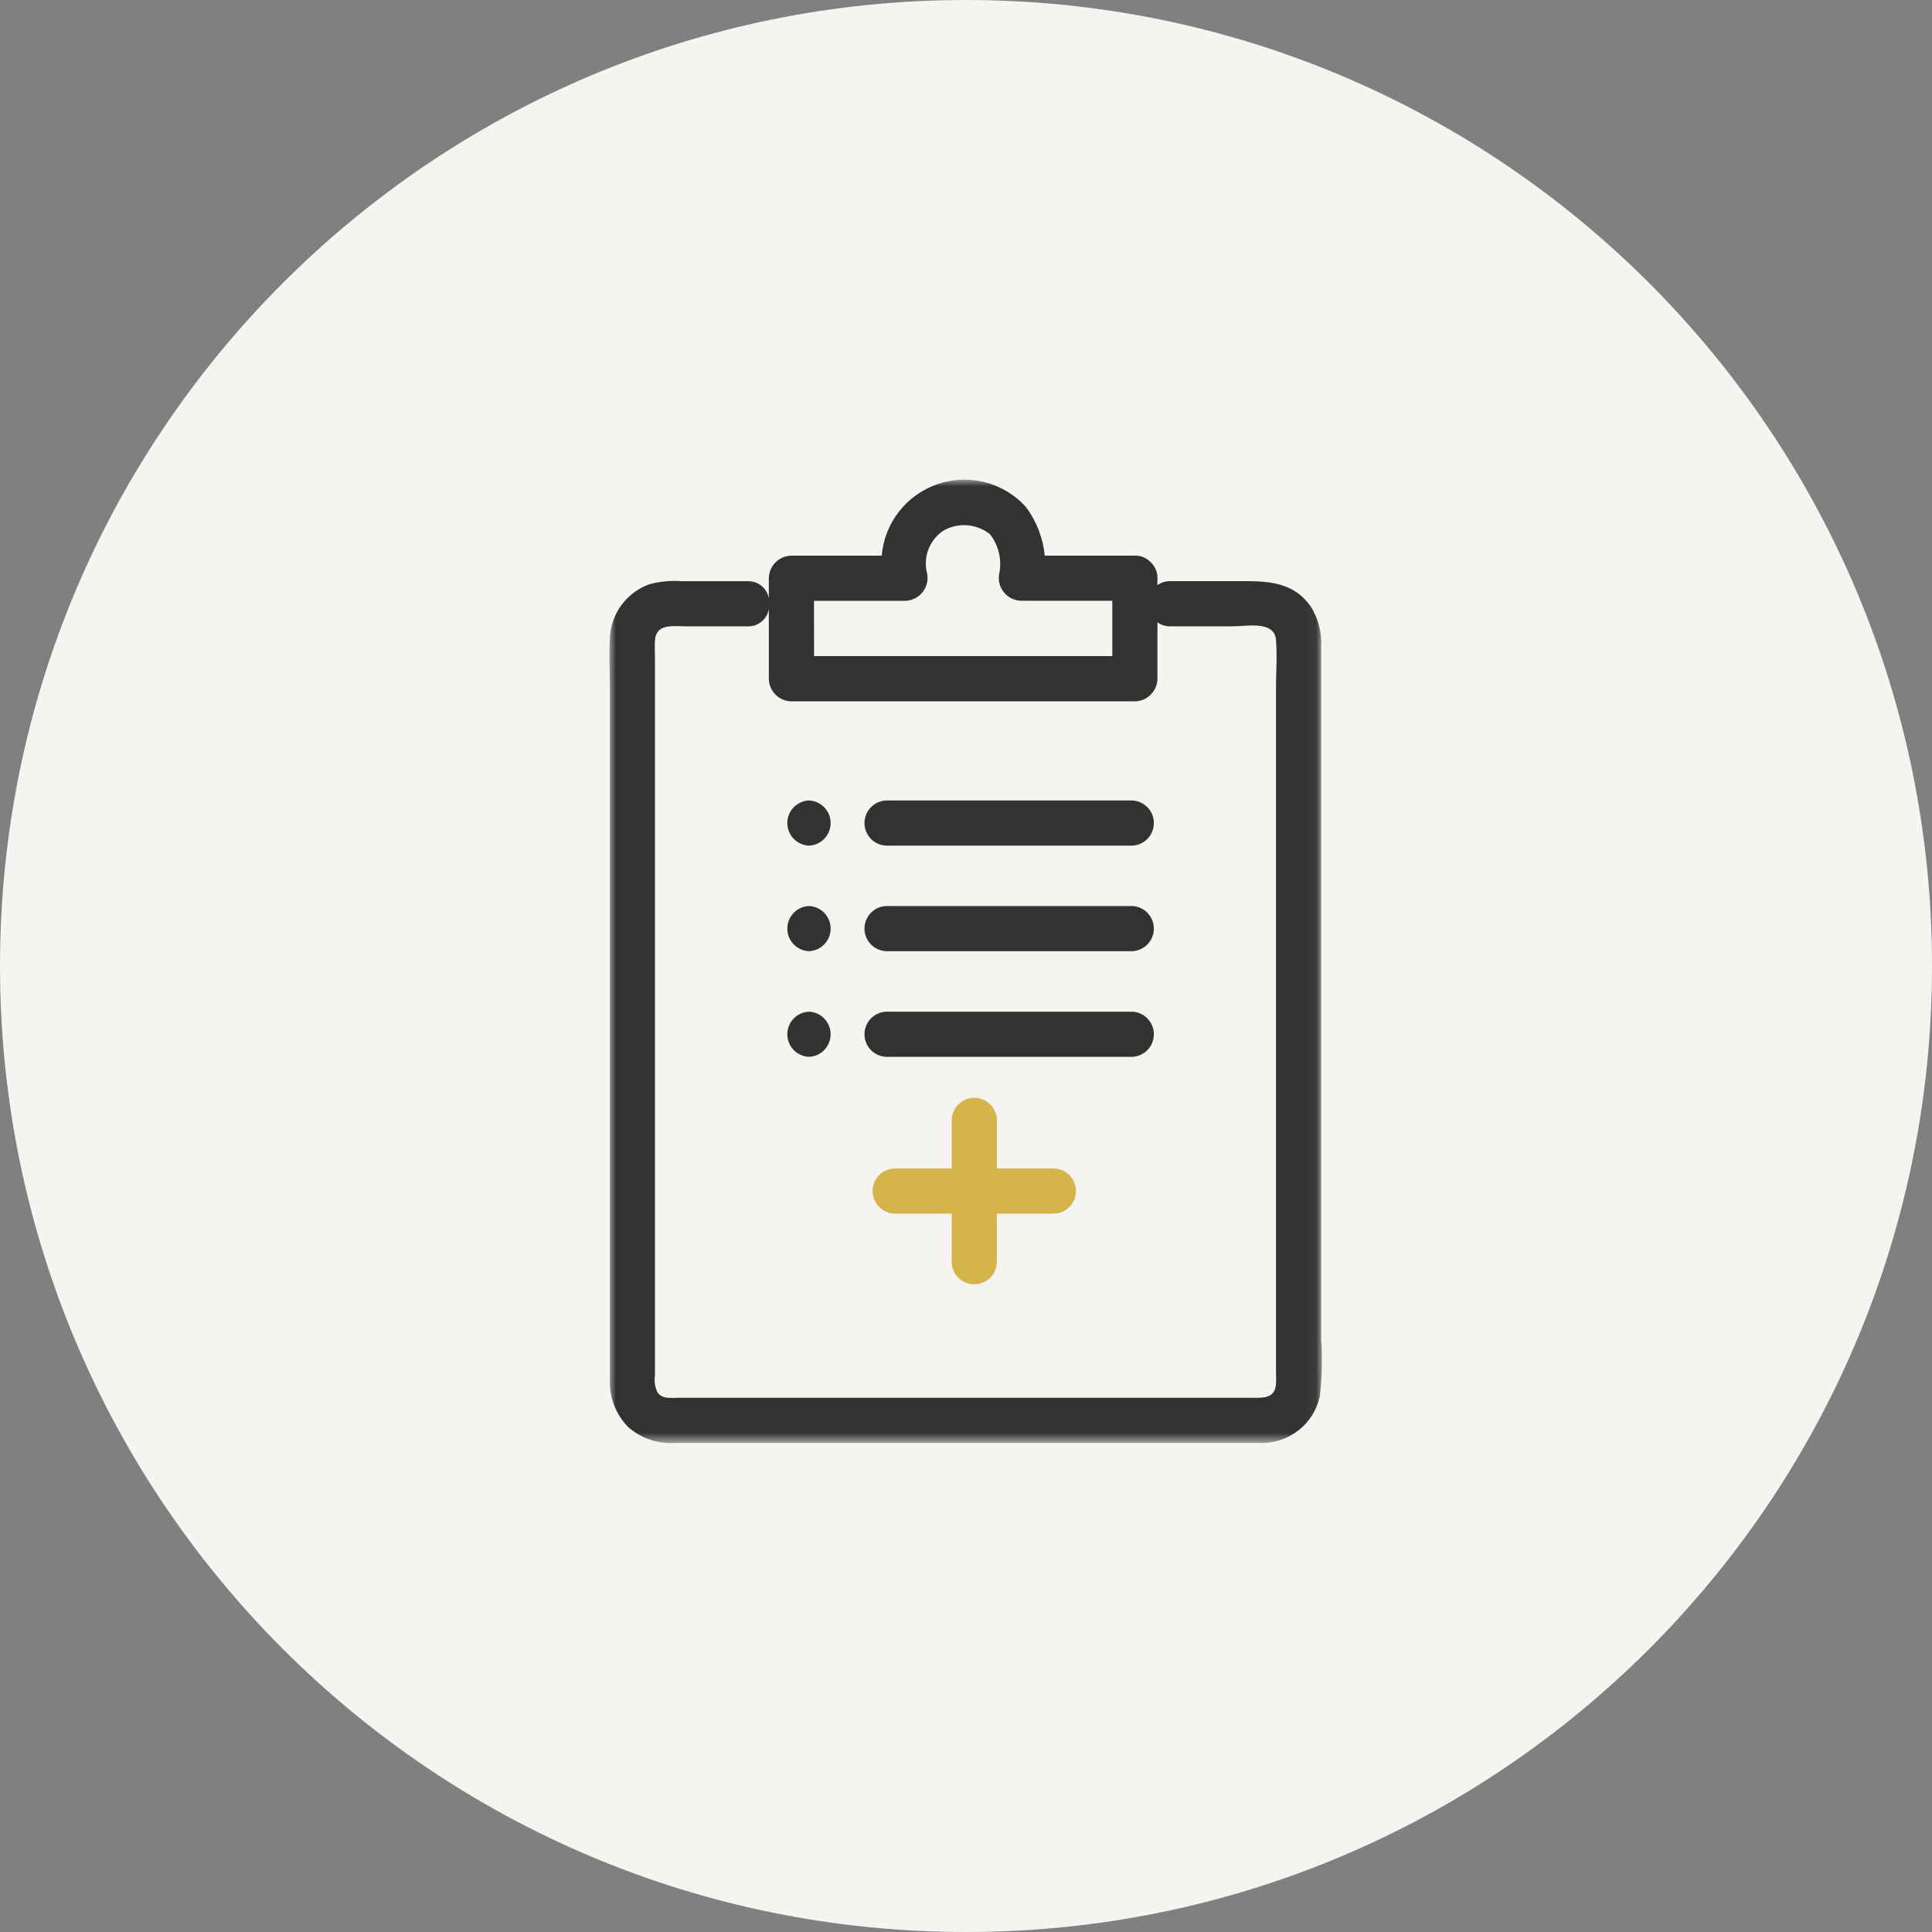
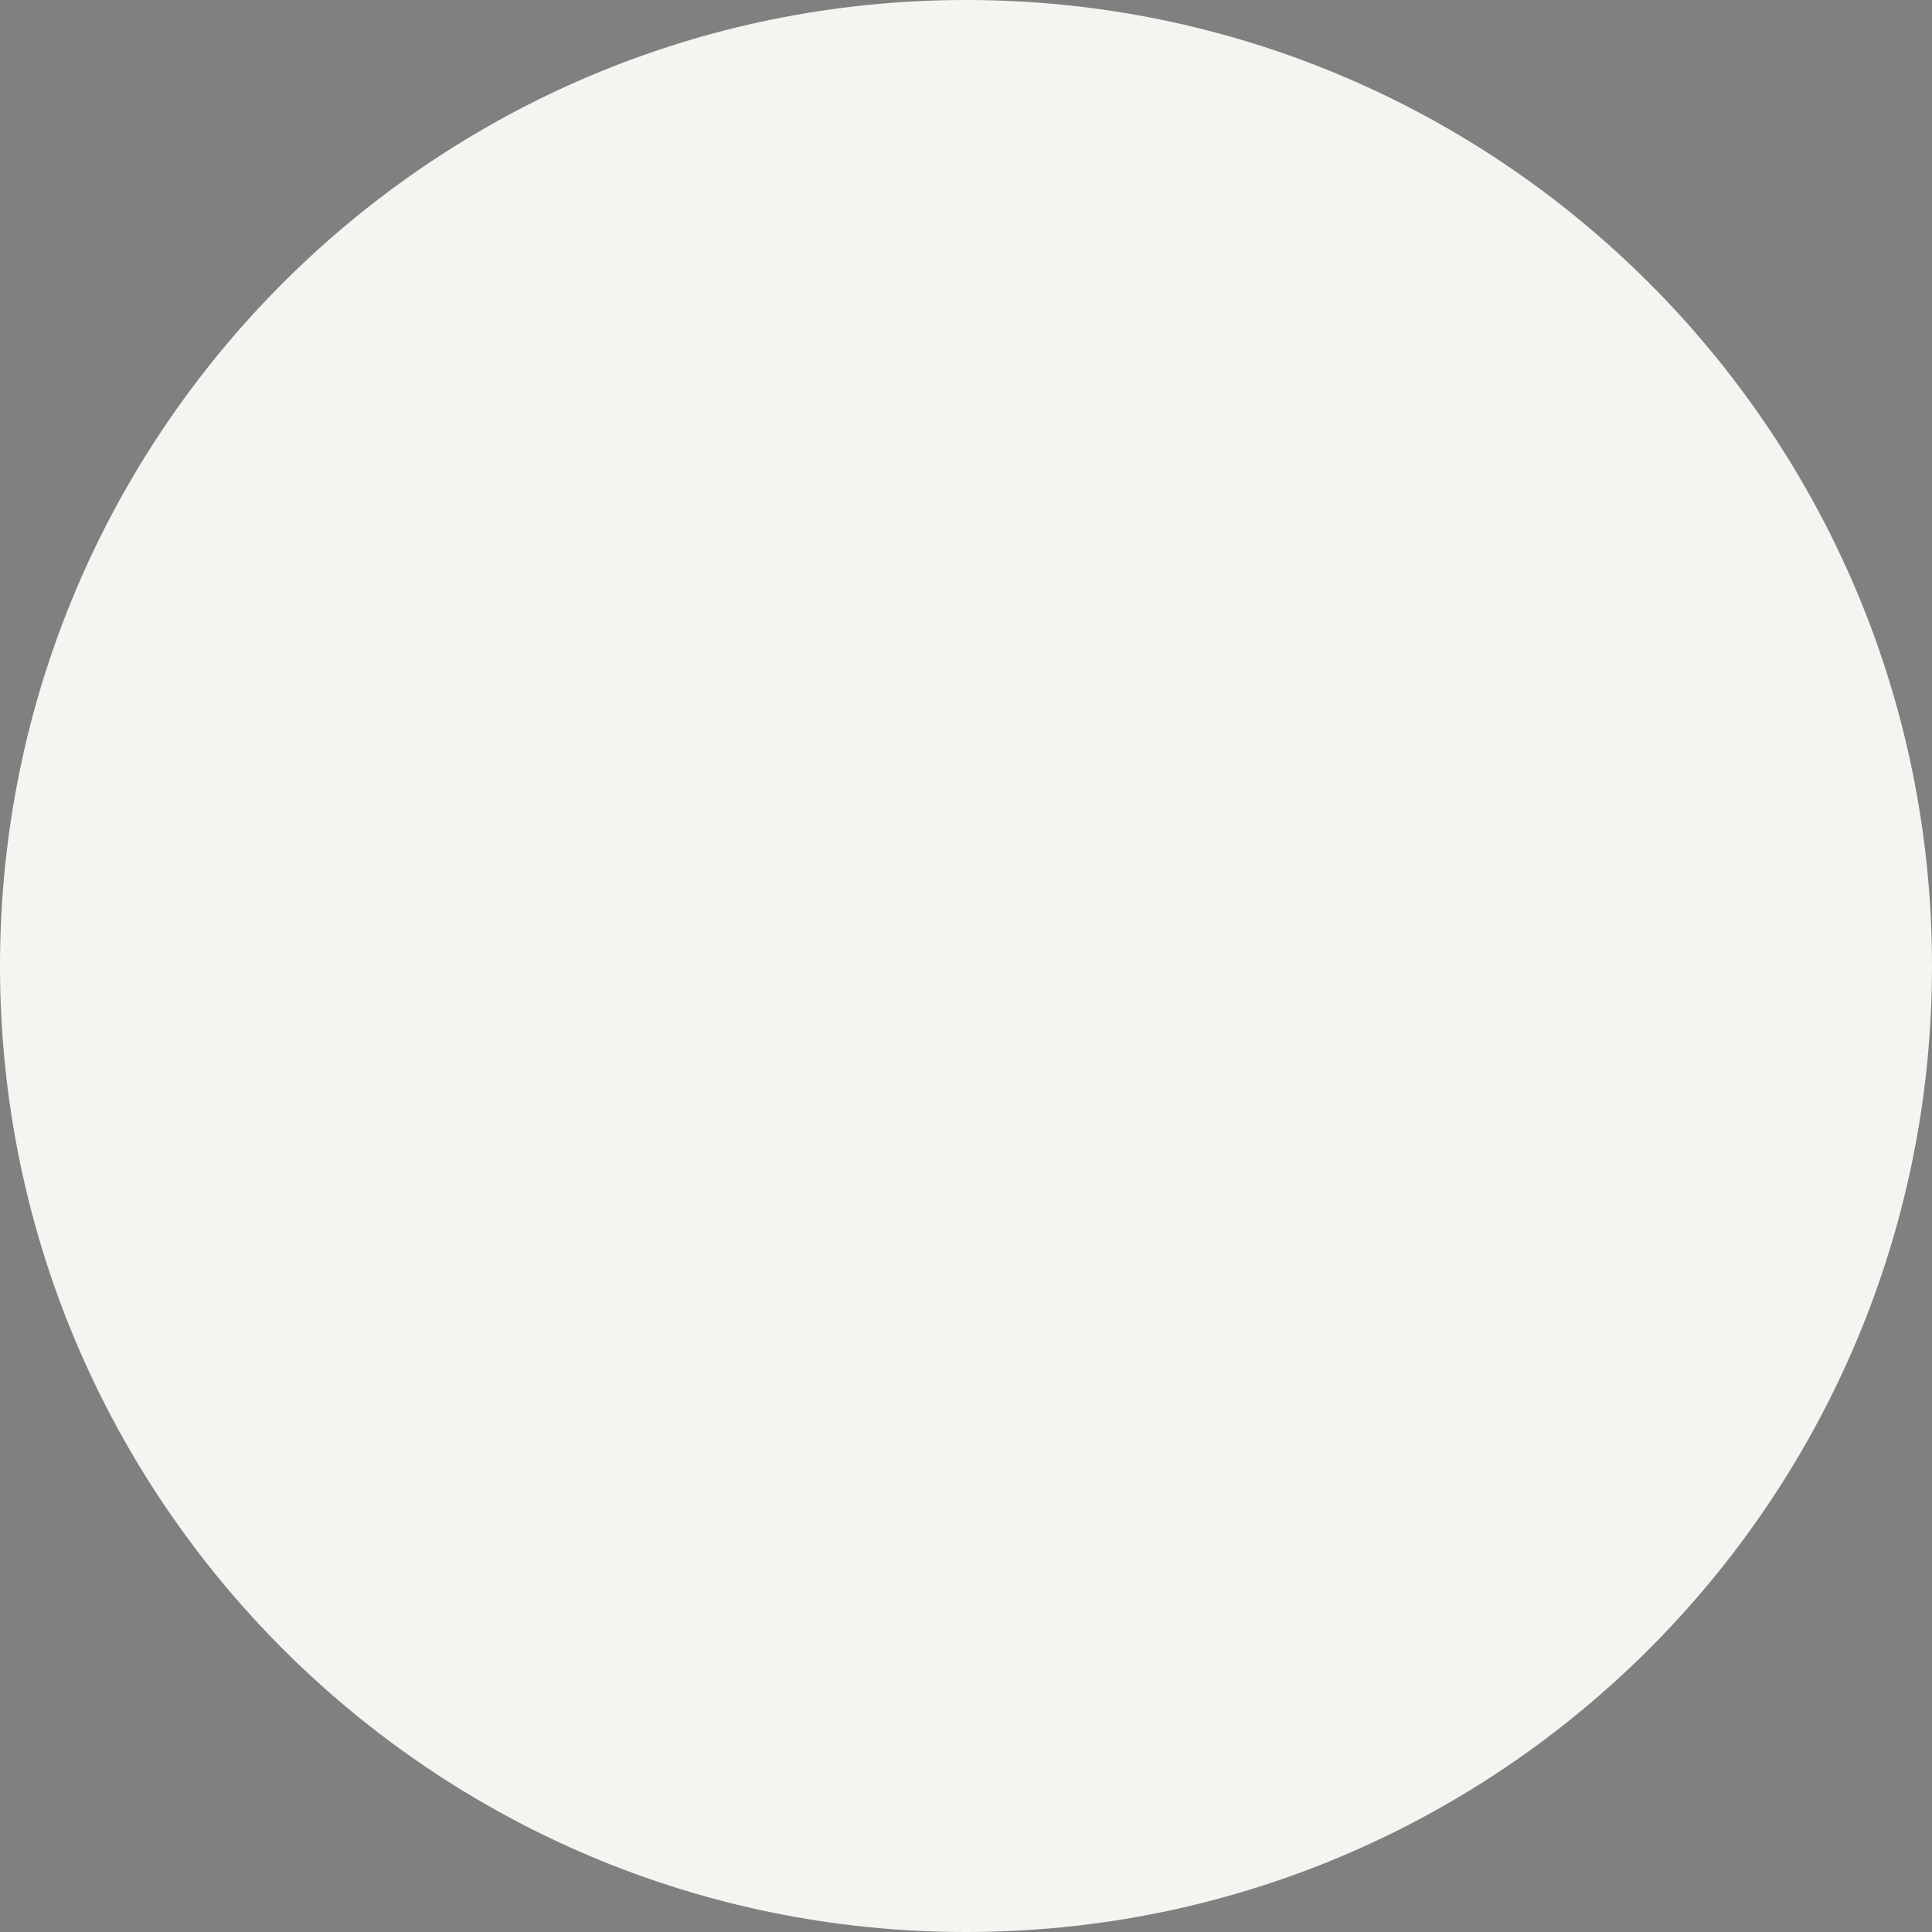
<svg xmlns="http://www.w3.org/2000/svg" width="149" height="149" viewBox="0 0 149 149" fill="none">
  <rect x="0" y="0" width="149" height="149" fill="#808080" stroke="none" />
  <path d="M74.5 149C115.645 149 149 115.645 149 74.5C149 33.355 115.645 0 74.5 0C33.355 0 0 33.355 0 74.5C0 115.645 33.355 149 74.5 149Z" fill="#F5F4F0" />
  <mask id="mask0_44_4" style="mask-type:luminance" maskUnits="userSpaceOnUse" x="47" y="37" width="55" height="75">
-     <path d="M101.944 37H47V111.289H101.944V37Z" fill="white" />
-   </mask>
+     </mask>
  <g mask="url(#mask0_44_4)">
    <path d="M101.889 103.207V49.912C101.959 48.799 101.673 47.693 101.072 46.753C99.581 44.653 97.299 44.821 95.039 44.821H90.263C89.905 44.813 89.555 44.92 89.263 45.127V44.598C89.27 44.38 89.233 44.163 89.153 43.96C89.073 43.757 88.953 43.572 88.8 43.417C88.783 43.396 88.763 43.377 88.744 43.358C88.725 43.339 88.722 43.336 88.71 43.326C88.555 43.17 88.37 43.048 88.166 42.967C87.962 42.885 87.743 42.847 87.524 42.853H80.571C80.437 41.468 79.917 40.147 79.071 39.041C78.228 38.132 77.138 37.486 75.935 37.185C74.731 36.883 73.466 36.937 72.293 37.341C71.121 37.745 70.09 38.481 69.328 39.459C68.566 40.438 68.104 41.617 68 42.853H61.036C60.575 42.86 60.136 43.046 59.81 43.372C59.485 43.698 59.3 44.138 59.294 44.598V46.148C59.227 45.768 59.026 45.424 58.725 45.181C58.425 44.937 58.047 44.811 57.661 44.824H52.653C51.805 44.759 50.951 44.833 50.127 45.043C49.25 45.348 48.486 45.91 47.934 46.656C47.382 47.402 47.068 48.297 47.034 49.224C46.96 50.532 47.034 51.862 47.034 53.171V106.285C46.995 106.972 47.098 107.66 47.337 108.305C47.576 108.951 47.945 109.54 48.422 110.036C48.921 110.479 49.503 110.818 50.135 111.032C50.766 111.247 51.434 111.333 52.1 111.285H94.89C95.649 111.285 96.408 111.285 97.167 111.285C98.235 111.321 99.281 110.981 100.125 110.326C100.969 109.671 101.557 108.741 101.787 107.697C101.96 106.207 101.993 104.704 101.887 103.207M62.777 46.336H69.8C70.066 46.332 70.328 46.267 70.566 46.147C70.803 46.027 71.01 45.855 71.172 45.643C71.334 45.431 71.445 45.186 71.499 44.925C71.552 44.664 71.546 44.395 71.48 44.136C71.338 43.526 71.389 42.888 71.625 42.308C71.861 41.728 72.272 41.235 72.8 40.898C73.355 40.594 73.988 40.46 74.619 40.513C75.25 40.567 75.852 40.805 76.348 41.198C76.668 41.609 76.899 42.083 77.026 42.588C77.152 43.093 77.172 43.619 77.083 44.132C77.017 44.391 77.01 44.66 77.064 44.921C77.117 45.182 77.228 45.428 77.39 45.639C77.552 45.851 77.759 46.023 77.997 46.143C78.235 46.263 78.497 46.328 78.763 46.332H85.783V50.602H62.783L62.777 46.336ZM98.405 106.761C98.328 107.673 97.705 107.802 96.942 107.802H52.289C51.698 107.802 51.095 107.902 50.724 107.414C50.512 107.002 50.438 106.532 50.512 106.073V50.74C50.512 50.293 50.48 49.834 50.512 49.389C50.612 48.054 51.901 48.305 52.939 48.305H57.661C58.047 48.319 58.426 48.192 58.726 47.948C59.026 47.704 59.228 47.36 59.294 46.978V52.348C59.3 52.808 59.486 53.248 59.811 53.573C60.136 53.898 60.576 54.084 61.036 54.09H87.522C87.982 54.084 88.421 53.898 88.746 53.573C89.072 53.248 89.257 52.808 89.264 52.348V47.998C89.556 48.205 89.906 48.313 90.264 48.304H95.04C96.16 48.304 98.281 47.842 98.407 49.344C98.507 50.571 98.407 51.85 98.407 53.079V105.749C98.407 106.082 98.435 106.429 98.407 106.761" fill="#323232" />
    <path d="M81.195 90.115H76.879V86.448C76.884 86.216 76.843 85.985 76.758 85.769C76.673 85.552 76.546 85.355 76.384 85.189C76.221 85.023 76.027 84.891 75.813 84.801C75.599 84.71 75.369 84.664 75.137 84.664C74.905 84.664 74.675 84.71 74.461 84.801C74.247 84.891 74.053 85.023 73.891 85.189C73.728 85.355 73.601 85.552 73.516 85.769C73.431 85.985 73.39 86.216 73.396 86.448V90.115H69.081C68.848 90.109 68.617 90.15 68.401 90.235C68.185 90.32 67.988 90.448 67.822 90.61C67.656 90.772 67.524 90.966 67.433 91.18C67.343 91.394 67.297 91.624 67.297 91.856C67.297 92.089 67.343 92.319 67.433 92.533C67.524 92.747 67.656 92.941 67.822 93.103C67.988 93.265 68.185 93.392 68.401 93.477C68.617 93.562 68.848 93.603 69.081 93.598H73.397V97.265C73.391 97.497 73.432 97.728 73.517 97.944C73.602 98.16 73.729 98.357 73.892 98.523C74.054 98.69 74.248 98.822 74.462 98.912C74.676 99.002 74.906 99.049 75.138 99.049C75.37 99.049 75.6 99.002 75.814 98.912C76.028 98.822 76.222 98.69 76.385 98.523C76.547 98.357 76.674 98.16 76.759 97.944C76.844 97.728 76.885 97.497 76.88 97.265V93.598H81.196C81.428 93.603 81.659 93.562 81.875 93.477C82.091 93.392 82.288 93.265 82.454 93.103C82.621 92.941 82.752 92.747 82.843 92.533C82.933 92.319 82.979 92.089 82.979 91.856C82.979 91.624 82.933 91.394 82.843 91.18C82.752 90.966 82.621 90.772 82.454 90.61C82.288 90.448 82.091 90.32 81.875 90.235C81.659 90.15 81.428 90.109 81.196 90.115" fill="#D5B54B" />
    <path d="M87.318 61.734H68.341C67.891 61.753 67.466 61.945 67.155 62.269C66.844 62.594 66.67 63.026 66.67 63.476C66.67 63.926 66.844 64.358 67.155 64.683C67.466 65.007 67.891 65.199 68.341 65.217H87.318C87.767 65.199 88.192 65.007 88.503 64.683C88.814 64.358 88.988 63.926 88.988 63.476C88.988 63.026 88.814 62.594 88.503 62.269C88.192 61.945 87.767 61.753 87.318 61.734Z" fill="#323232" />
    <path d="M62.389 61.734C61.94 61.753 61.515 61.945 61.204 62.269C60.893 62.594 60.719 63.026 60.719 63.476C60.719 63.926 60.893 64.358 61.204 64.683C61.515 65.007 61.94 65.199 62.389 65.217C62.839 65.199 63.264 65.007 63.575 64.683C63.886 64.358 64.06 63.926 64.06 63.476C64.06 63.026 63.886 62.594 63.575 62.269C63.264 61.945 62.839 61.753 62.389 61.734Z" fill="#323232" />
    <path d="M87.318 69.875H68.341C67.891 69.894 67.466 70.085 67.155 70.41C66.844 70.734 66.67 71.167 66.67 71.617C66.67 72.066 66.844 72.499 67.155 72.823C67.466 73.148 67.891 73.339 68.341 73.358H87.318C87.767 73.339 88.192 73.148 88.503 72.823C88.814 72.499 88.988 72.066 88.988 71.617C88.988 71.167 88.814 70.734 88.503 70.41C88.192 70.085 87.767 69.894 87.318 69.875Z" fill="#323232" />
-     <path d="M62.389 69.875C61.94 69.894 61.515 70.085 61.204 70.41C60.893 70.734 60.719 71.167 60.719 71.617C60.719 72.066 60.893 72.499 61.204 72.823C61.515 73.148 61.94 73.339 62.389 73.358C62.839 73.339 63.264 73.148 63.575 72.823C63.886 72.499 64.06 72.066 64.06 71.617C64.06 71.167 63.886 70.734 63.575 70.41C63.264 70.085 62.839 69.894 62.389 69.875Z" fill="#323232" />
    <path d="M87.318 78.023H68.341C67.891 78.042 67.466 78.234 67.155 78.558C66.844 78.883 66.67 79.315 66.67 79.765C66.67 80.215 66.844 80.647 67.155 80.972C67.466 81.296 67.891 81.488 68.341 81.506H87.318C87.767 81.488 88.192 81.296 88.503 80.972C88.814 80.647 88.988 80.215 88.988 79.765C88.988 79.315 88.814 78.883 88.503 78.558C88.192 78.234 87.767 78.042 87.318 78.023Z" fill="#323232" />
    <path d="M62.389 78.023C61.94 78.042 61.515 78.234 61.204 78.558C60.893 78.883 60.719 79.315 60.719 79.765C60.719 80.215 60.893 80.647 61.204 80.972C61.515 81.296 61.94 81.488 62.389 81.506C62.839 81.488 63.264 81.296 63.575 80.972C63.886 80.647 64.06 80.215 64.06 79.765C64.06 79.315 63.886 78.883 63.575 78.558C63.264 78.234 62.839 78.042 62.389 78.023Z" fill="#323232" />
  </g>
</svg>